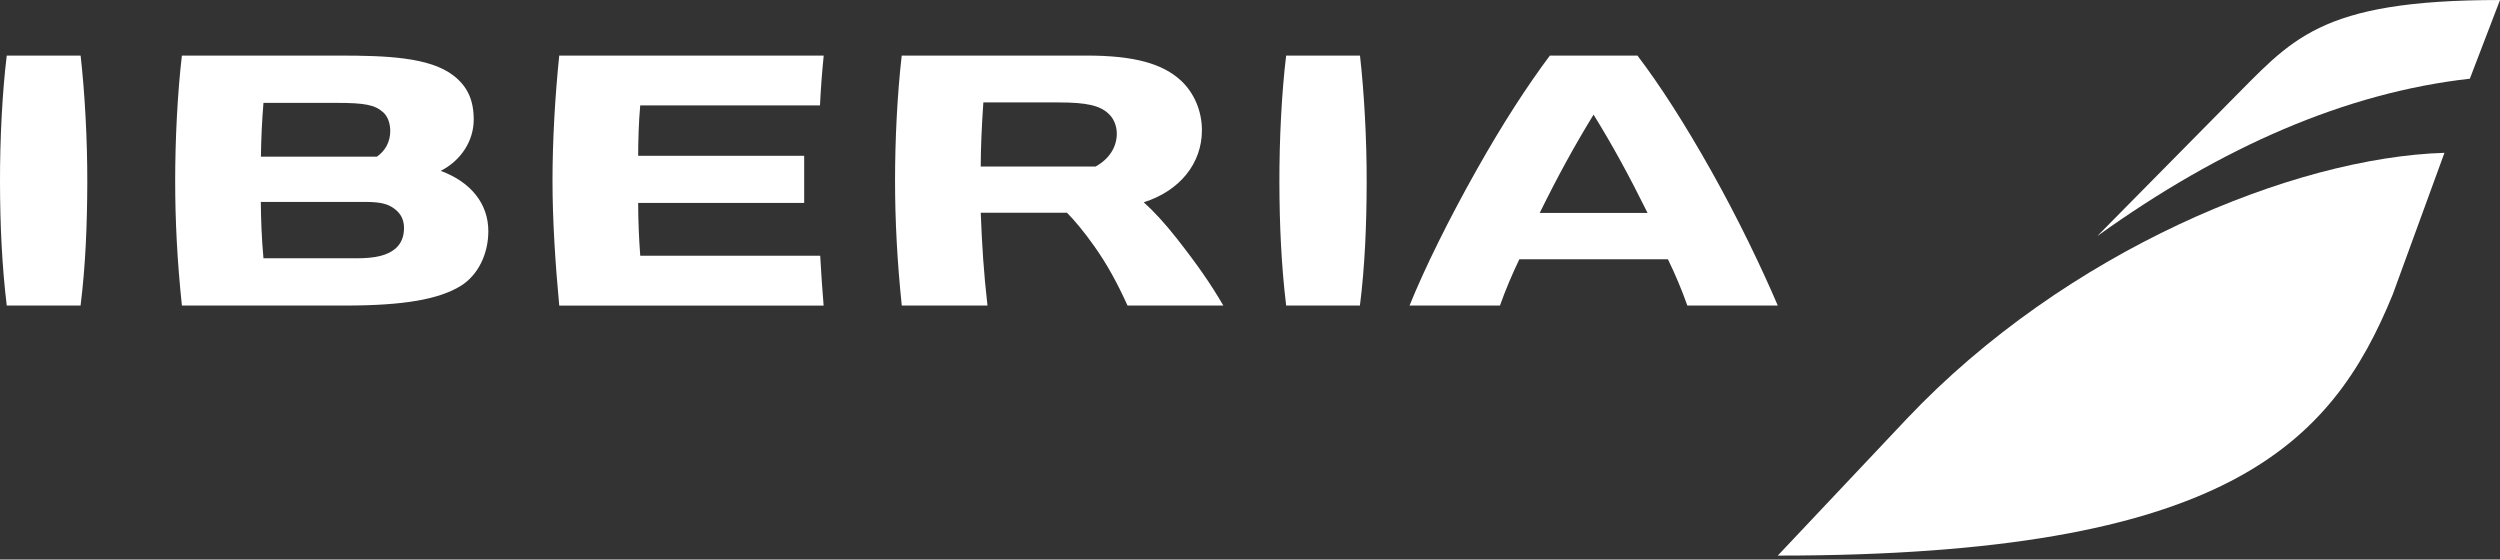
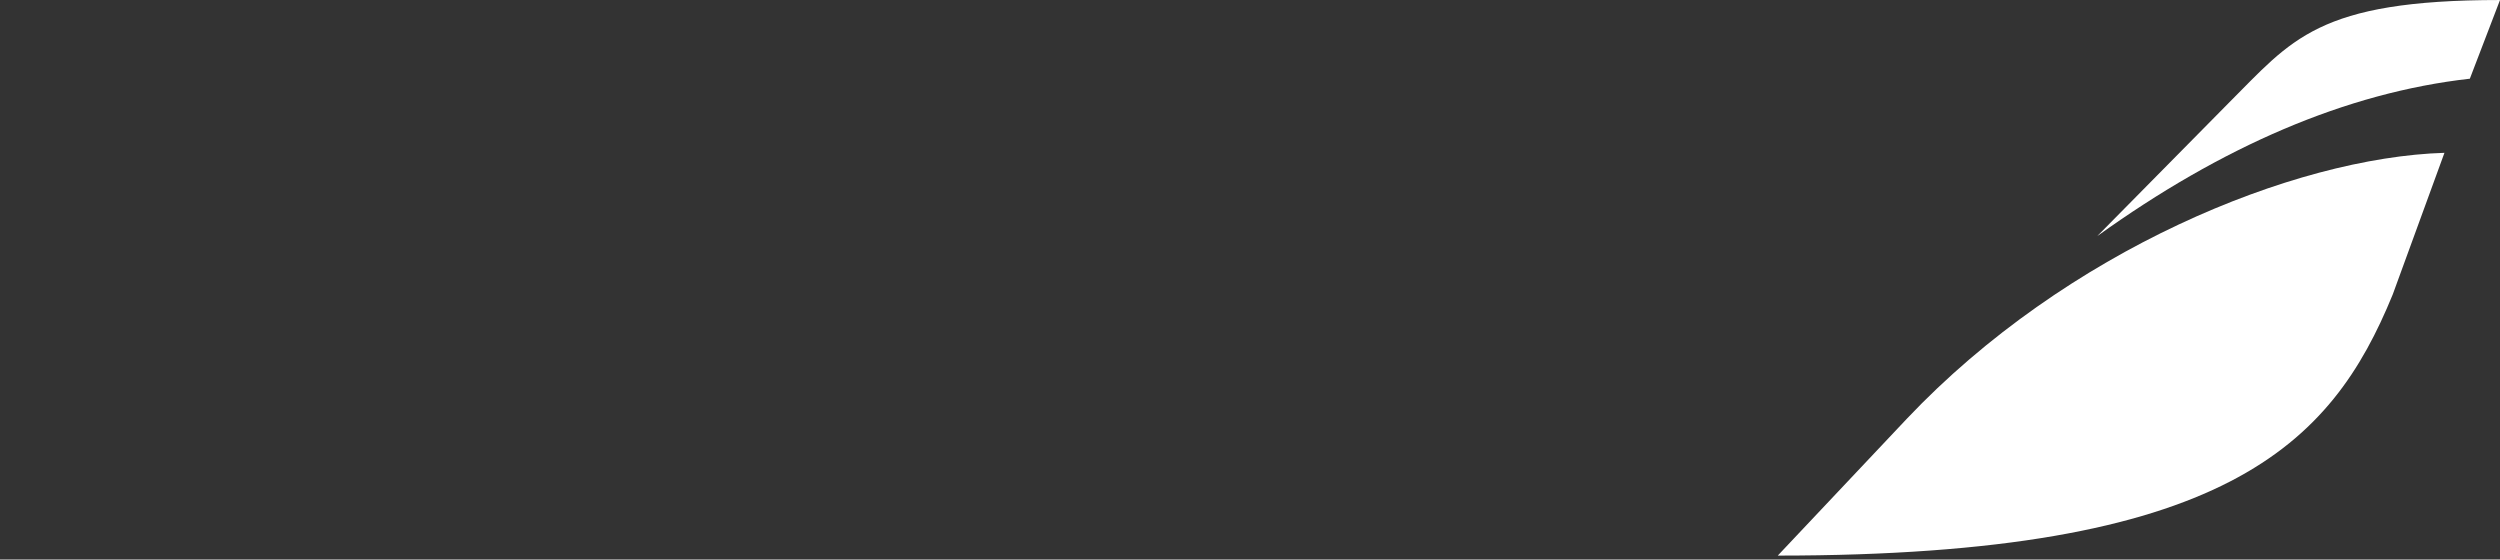
<svg xmlns="http://www.w3.org/2000/svg" width="210" height="47" viewBox="0 0 210 47" fill="none">
  <rect x="0" y="0" width="210" height="47" fill="#333333" stroke="none" />
  <g id="logo_iberia">
-     <path id="path70" fill-rule="evenodd" clip-rule="evenodd" d="M130.188 4.669C128.317 7.178 126.263 10.313 124.005 14.329C121.728 18.372 119.675 22.515 118.402 25.666H125.997C126.461 24.353 127.027 23.024 127.626 21.776H140.104C140.708 23.018 141.243 24.27 141.738 25.666H149.334C147.982 22.508 146.017 18.393 143.746 14.354C141.482 10.333 139.454 7.183 137.547 4.669H130.188ZM133.86 9.629C135.426 12.161 136.832 14.728 138.397 17.889H129.334C130.861 14.79 132.268 12.224 133.86 9.629ZM75.745 4.669C75.374 7.89 75.184 11.725 75.184 15.165C75.184 18.579 75.372 22.014 75.749 25.666H82.948C82.638 22.949 82.486 20.62 82.383 17.871H89.627C90.155 18.397 91.02 19.398 91.929 20.694C92.987 22.194 93.804 23.672 94.713 25.666H102.76C101.704 23.848 100.559 22.206 98.839 20.017C97.856 18.769 96.927 17.754 96.075 16.993C99.094 16.036 100.961 13.736 100.961 10.941C100.961 9.343 100.326 7.83 99.221 6.786C97.65 5.321 95.211 4.669 91.306 4.669H75.745ZM82.602 8.604H88.933C91.264 8.604 92.398 8.861 93.123 9.557C93.554 9.948 93.811 10.571 93.811 11.228C93.811 12.361 93.164 13.363 92.028 13.99H82.381C82.385 12.438 82.458 10.67 82.602 8.604ZM46.976 4.67C46.632 7.998 46.41 11.764 46.41 15.18C46.41 18.58 46.661 22.314 46.977 25.67H69.185C69.069 24.27 68.979 22.992 68.897 21.482H53.78C53.663 19.909 53.609 18.46 53.606 17.047H67.551V13.086H53.606C53.606 11.935 53.65 10.252 53.778 8.856H68.878C68.952 7.383 69.043 6.147 69.191 4.67H46.976ZM15.279 4.669C14.909 7.805 14.715 11.758 14.715 15.165C14.715 18.579 14.887 21.92 15.279 25.666H29.002C33.858 25.666 36.848 25.158 38.704 24.014C40.134 23.128 41.02 21.368 41.02 19.418C41.02 17.123 39.567 15.291 37.019 14.353C38.714 13.493 39.792 11.839 39.792 10.05C39.792 8.392 39.262 7.244 38.071 6.331C36.071 4.795 32.403 4.669 28.502 4.669H15.279ZM22.131 8.641H28.22C30.681 8.641 31.501 8.81 32.205 9.449C32.566 9.779 32.781 10.358 32.781 11.001C32.781 11.89 32.385 12.655 31.662 13.158H21.916C21.939 11.588 22.009 10.127 22.131 8.641ZM21.91 16.962H30.675C31.944 16.962 32.589 17.118 33.158 17.555C33.69 17.965 33.937 18.472 33.937 19.16C33.937 19.883 33.704 20.446 33.228 20.873C32.546 21.451 31.584 21.697 29.905 21.697H22.131C21.977 20.027 21.918 18.343 21.91 16.962ZM108.037 4.67C107.669 7.675 107.46 11.636 107.469 15.346C107.478 18.902 107.634 22.322 108.037 25.666H114.233C114.653 22.339 114.79 18.91 114.8 15.345C114.812 11.642 114.577 7.647 114.239 4.67H108.037ZM0.567 4.67C0.199 7.675 -0.009 11.636 0 15.346C0.009 18.902 0.164 22.322 0.567 25.666H6.768C7.184 22.339 7.321 18.91 7.333 15.345C7.343 11.642 7.11 7.647 6.771 4.67H0.567Z" fill="white" />
    <path id="path92" fill-rule="evenodd" clip-rule="evenodd" d="M160.17 35.18L149.334 46.668V46.67C186.948 46.67 195.815 37.382 200.989 24.738L205.334 12.837C192.662 13.22 173.538 21.065 160.17 35.18Z" fill="white" />
    <path id="path114" fill-rule="evenodd" clip-rule="evenodd" d="M187.191 8.669L176.168 19.834C186.633 12.317 197.07 7.782 207.467 6.611L210.001 0.001C194.61 0.001 192.513 3.366 187.191 8.669Z" fill="white" />
  </g>
</svg>